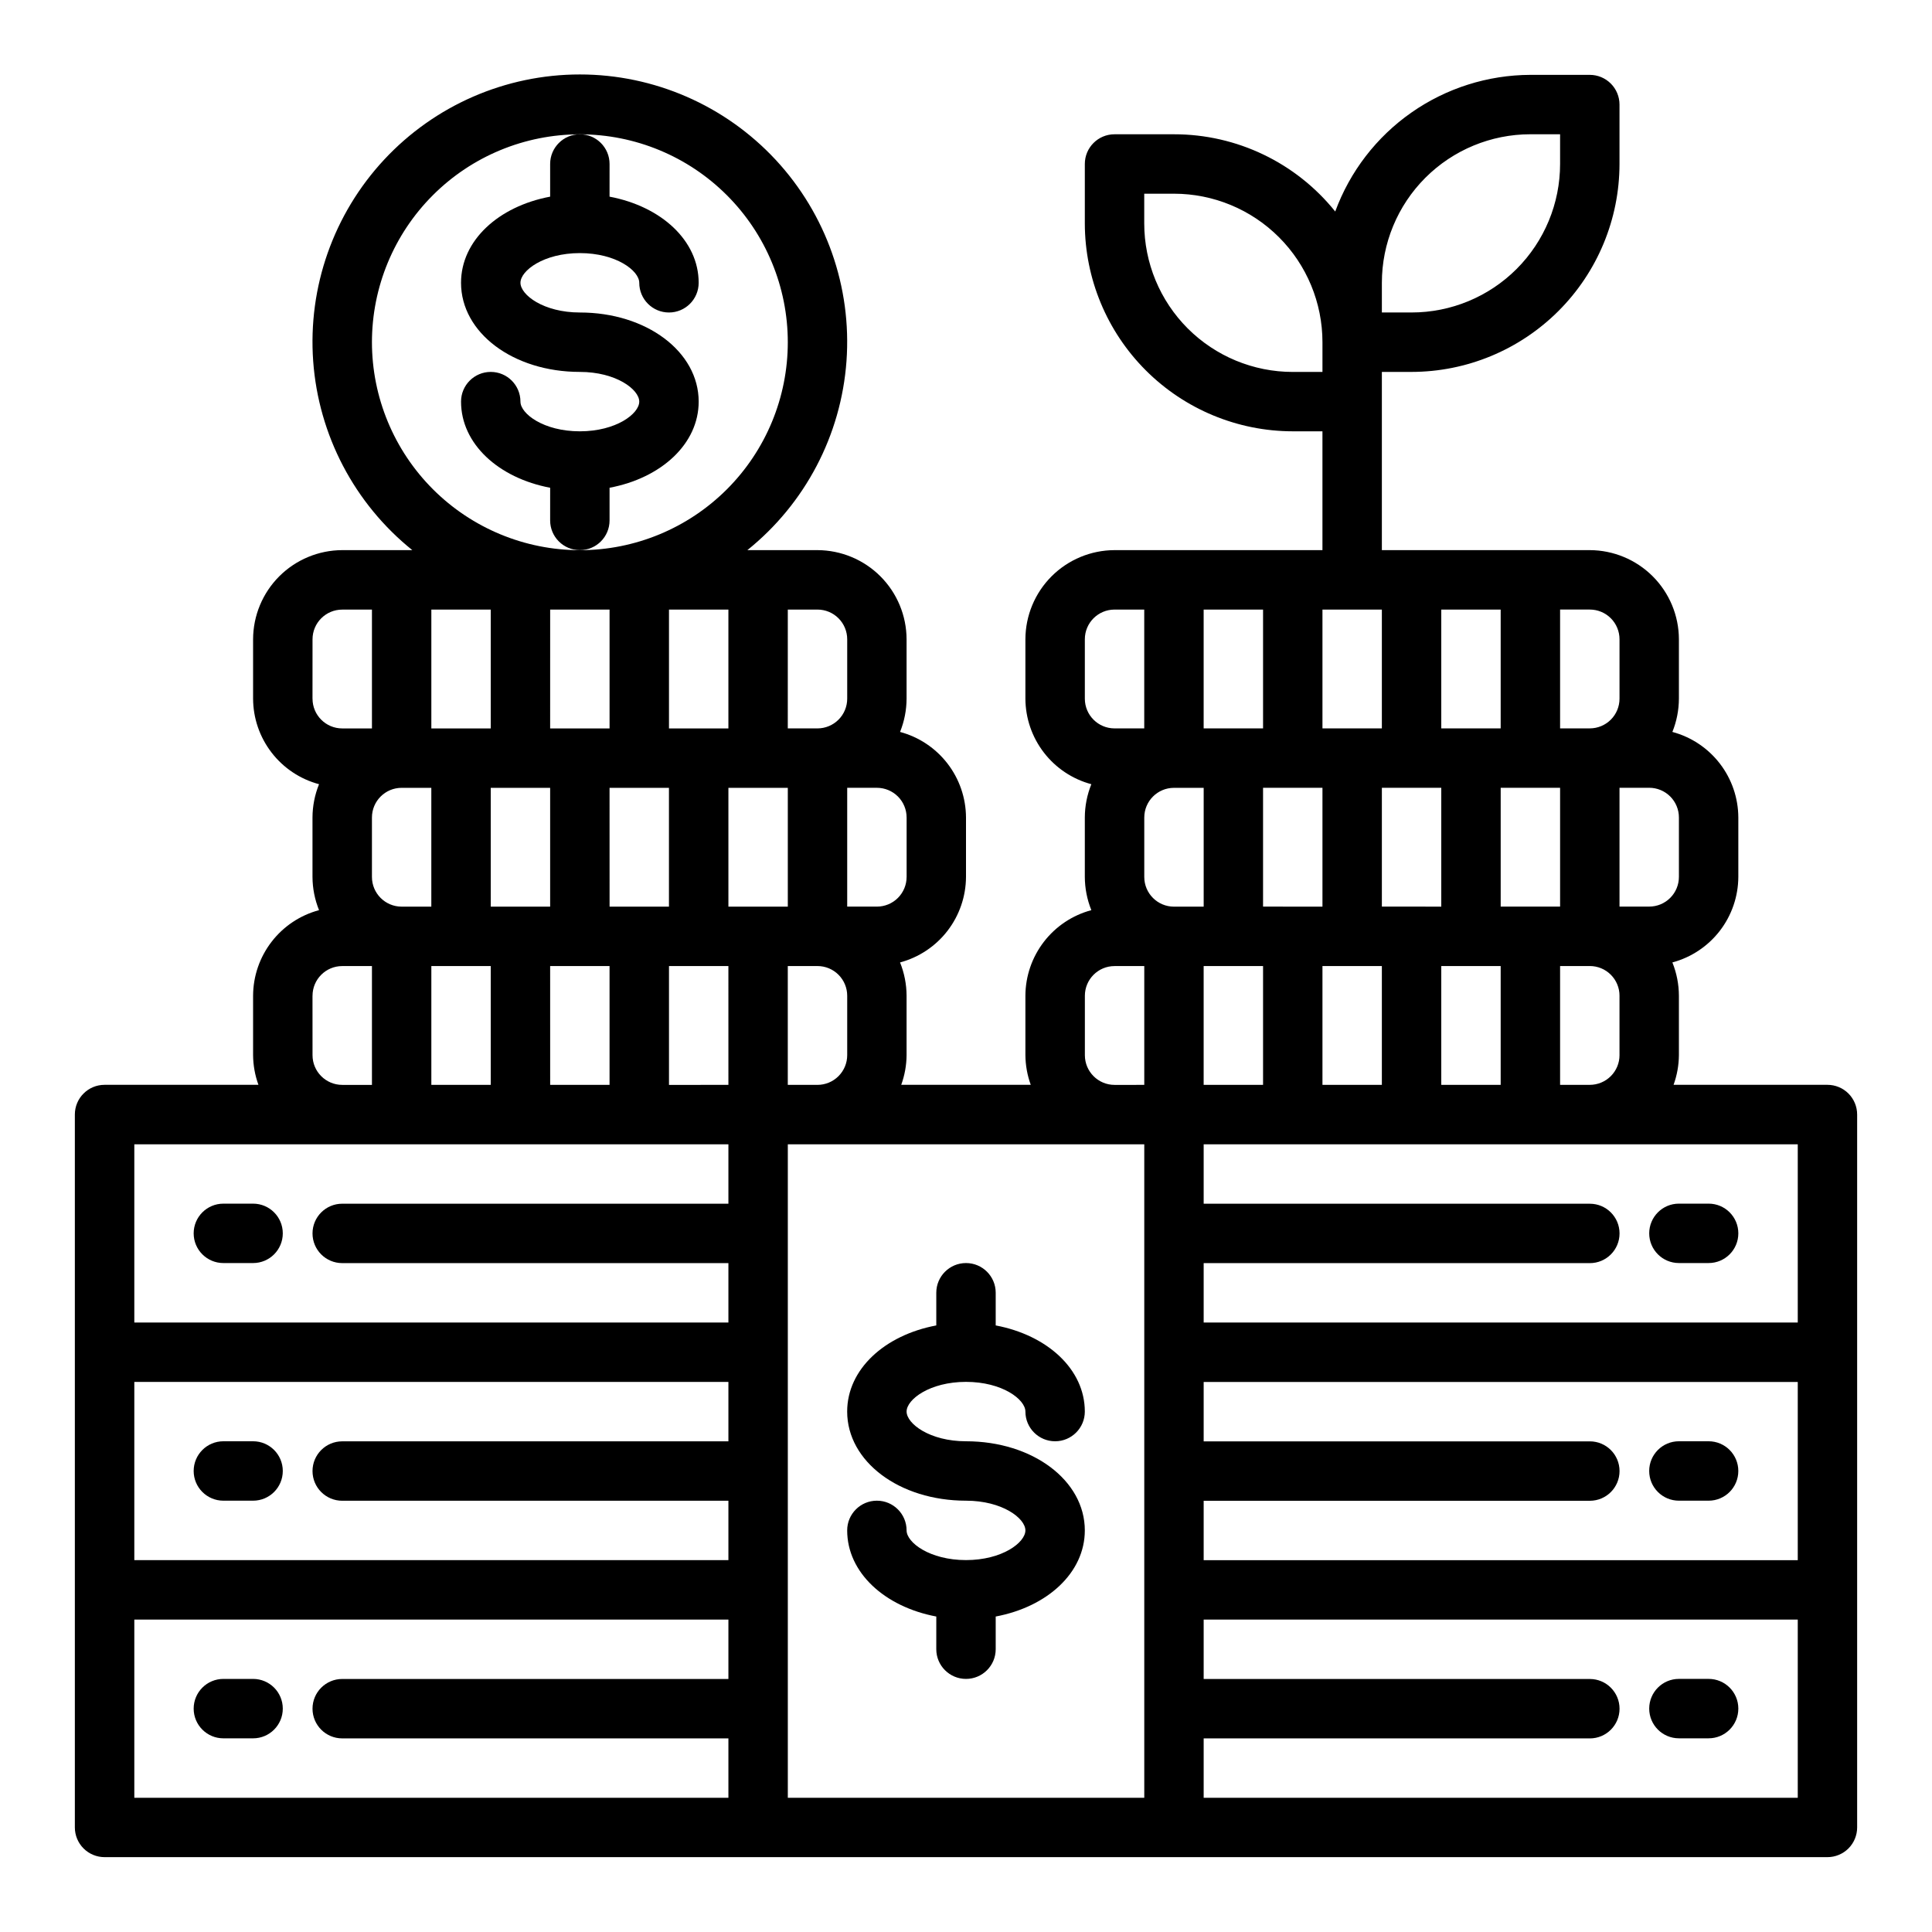
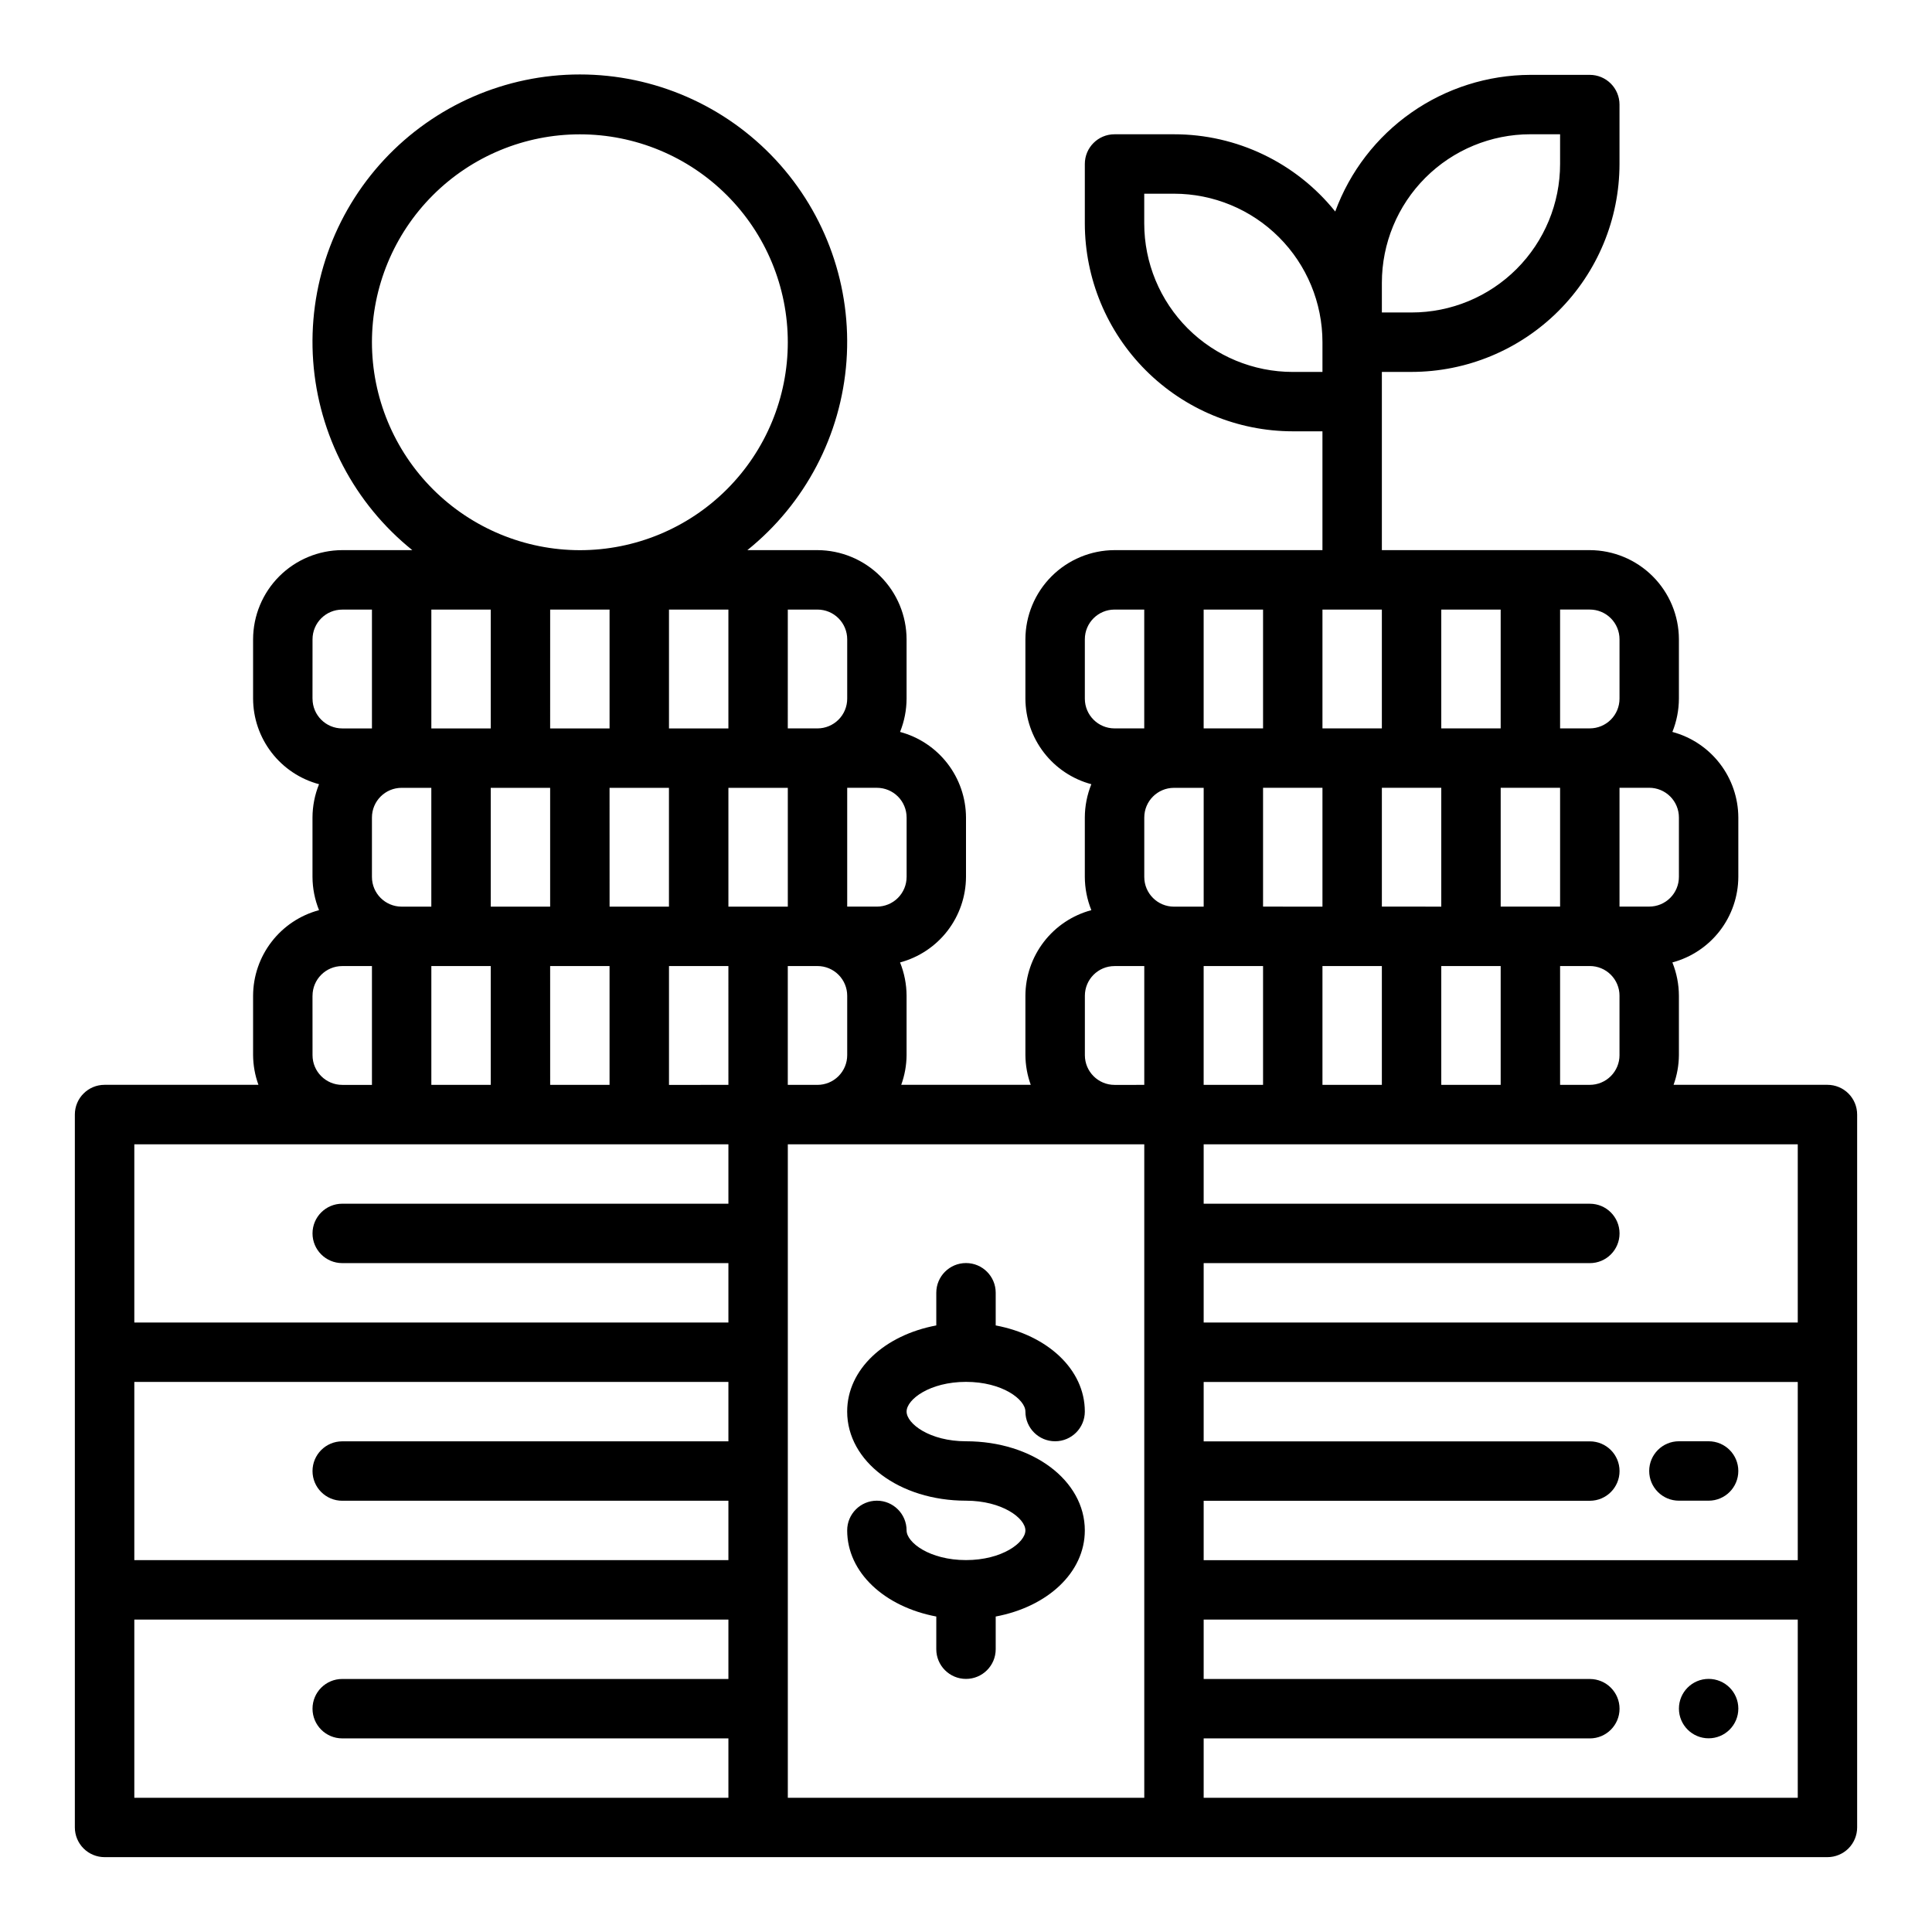
<svg xmlns="http://www.w3.org/2000/svg" fill="#000000" width="800px" height="800px" version="1.1" viewBox="144 144 512 512">
  <g>
-     <path d="m305.54 281.92v-8.66c13.707-2.574 23.617-11.629 23.617-22.828 0-13.242-13.832-23.617-31.488-23.617-9.613 0-15.742-4.66-15.742-7.871 0-3.211 6.133-7.871 15.742-7.871 9.613 0 15.742 4.66 15.742 7.871 0 4.348 3.523 7.871 7.871 7.871s7.871-3.523 7.871-7.871c0-11.188-9.91-20.238-23.617-22.828l0.004-8.66c0-4.348-3.523-7.871-7.871-7.871-4.348 0-7.875 3.523-7.875 7.871v8.66c-13.707 2.574-23.617 11.629-23.617 22.828 0 13.242 13.832 23.617 31.488 23.617 9.613 0 15.742 4.66 15.742 7.871 0 3.211-6.133 7.871-15.742 7.871-9.613 0-15.742-4.66-15.742-7.871 0-4.348-3.523-7.871-7.871-7.871s-7.871 3.523-7.871 7.871c0 11.188 9.91 20.238 23.617 22.828l-0.004 8.66c0 4.348 3.527 7.871 7.875 7.871 4.348 0 7.871-3.523 7.871-7.871z" />
    <path d="m400 510.21c9.613 0 15.742 4.66 15.742 7.871 0 4.348 3.523 7.871 7.871 7.871 4.348 0 7.875-3.523 7.875-7.871 0-11.188-9.91-20.238-23.617-22.828v-8.66c0-4.348-3.523-7.871-7.871-7.871s-7.875 3.523-7.875 7.871v8.66c-13.707 2.574-23.617 11.629-23.617 22.828 0 13.242 13.832 23.617 31.488 23.617 9.613 0 15.742 4.66 15.742 7.871 0 3.211-6.133 7.871-15.742 7.871-9.613 0-15.742-4.66-15.742-7.871 0-4.348-3.523-7.871-7.871-7.871-4.348 0-7.871 3.523-7.871 7.871 0 11.188 9.91 20.238 23.617 22.828l-0.004 8.66c0 4.348 3.527 7.871 7.875 7.871s7.871-3.523 7.871-7.871v-8.66c13.707-2.574 23.617-11.629 23.617-22.828 0-13.242-13.832-23.617-31.488-23.617-9.613 0-15.742-4.66-15.742-7.871-0.004-3.211 6.129-7.871 15.742-7.871z" />
    <path d="m628.29 431.49h-40.777c0.914-2.527 1.395-5.188 1.414-7.875v-15.742c-0.012-3.023-0.598-6.016-1.73-8.816 4.996-1.34 9.414-4.281 12.574-8.379 3.156-4.098 4.879-9.121 4.902-14.293v-15.746c-0.023-5.172-1.746-10.195-4.902-14.289-3.16-4.098-7.578-7.043-12.574-8.379 1.133-2.805 1.719-5.797 1.73-8.82v-15.742c-0.016-6.258-2.512-12.254-6.938-16.68-4.422-4.422-10.418-6.918-16.676-6.938h-55.105v-47.23h7.871c14.609-0.016 28.617-5.828 38.945-16.16 10.332-10.328 16.145-24.336 16.16-38.945v-15.742c0-2.09-0.828-4.09-2.305-5.566-1.477-1.477-3.481-2.309-5.566-2.309h-15.746c-11.285 0.035-22.293 3.523-31.539 9.996-9.246 6.473-16.289 15.621-20.18 26.219-10.402-12.957-26.129-20.488-42.746-20.469h-15.742c-4.348 0-7.871 3.523-7.871 7.871v15.746c0.016 14.609 5.824 28.613 16.156 38.945 10.332 10.328 24.336 16.141 38.945 16.156h7.871v31.488h-55.102c-6.258 0.02-12.254 2.516-16.68 6.938-4.426 4.426-6.918 10.422-6.938 16.68v15.742c0.023 5.176 1.742 10.199 4.902 14.293 3.156 4.098 7.578 7.043 12.574 8.379-1.133 2.805-1.719 5.797-1.73 8.816v15.746c0.012 3.023 0.598 6.016 1.73 8.816-4.996 1.336-9.418 4.281-12.574 8.379-3.16 4.098-4.879 9.121-4.902 14.293v15.742c0.023 2.688 0.5 5.348 1.418 7.875h-34.324c0.918-2.527 1.398-5.188 1.418-7.875v-15.742c-0.012-3.023-0.598-6.016-1.73-8.816 4.996-1.34 9.414-4.281 12.574-8.379 3.156-4.098 4.879-9.121 4.902-14.293v-15.746c-0.023-5.172-1.746-10.195-4.902-14.289-3.16-4.098-7.578-7.043-12.574-8.379 1.133-2.805 1.719-5.797 1.73-8.82v-15.742c-0.02-6.258-2.512-12.254-6.938-16.68-4.426-4.422-10.422-6.918-16.68-6.938h-18.578c15.336-12.328 24.852-30.48 26.27-50.105 1.414-19.629-5.394-38.957-18.797-53.363s-32.191-22.59-51.867-22.59c-19.68 0-38.469 8.184-51.871 22.59-13.402 14.406-20.211 33.734-18.797 53.363 1.418 19.625 10.934 37.777 26.27 50.105h-18.578c-6.258 0.02-12.254 2.516-16.68 6.938-4.426 4.426-6.918 10.422-6.938 16.68v15.742c0.02 5.176 1.742 10.199 4.902 14.293 3.156 4.098 7.574 7.043 12.574 8.379-1.133 2.805-1.723 5.797-1.734 8.816v15.746c0.012 3.023 0.602 6.016 1.734 8.816-5 1.336-9.418 4.281-12.574 8.379-3.16 4.098-4.883 9.121-4.902 14.293v15.742c0.02 2.688 0.5 5.348 1.418 7.875h-40.777c-4.348 0-7.875 3.523-7.875 7.871v188.93c0 2.086 0.832 4.09 2.309 5.566 1.477 1.473 3.477 2.305 5.566 2.305h456.58c2.086 0 4.09-0.832 5.566-2.305 1.473-1.477 2.305-3.481 2.305-5.566v-188.93c0-2.09-0.832-4.09-2.305-5.566-1.477-1.477-3.481-2.305-5.566-2.305zm-118.08-212.55c0-10.438 4.148-20.449 11.527-27.832 7.383-7.379 17.395-11.527 27.832-11.527h7.871v7.871c0 10.441-4.144 20.449-11.527 27.832-7.383 7.383-17.391 11.527-27.832 11.527h-7.871zm78.719 141.7v15.746c0 2.086-0.828 4.09-2.305 5.566-1.477 1.477-3.477 2.305-5.566 2.305h-7.871v-31.488h7.871c2.09 0 4.09 0.832 5.566 2.305 1.477 1.477 2.305 3.481 2.305 5.566zm-31.488-55.105h7.871l0.004 0.004c2.086 0 4.09 0.828 5.566 2.305 1.477 1.477 2.305 3.481 2.305 5.566v15.742c0 2.09-0.828 4.094-2.305 5.566-1.477 1.477-3.481 2.309-5.566 2.309h-7.875zm15.742 102.34v15.742l0.004 0.004c0 2.09-0.828 4.09-2.305 5.566-1.477 1.477-3.481 2.309-5.566 2.309h-7.875v-31.488h7.875c2.086 0 4.09 0.828 5.566 2.305 1.477 1.477 2.305 3.477 2.305 5.566zm-15.742-23.617-15.742 0.004v-31.488h15.742zm-31.488-78.715h15.742v31.488h-15.742zm15.742 94.465v31.488h-15.742v-31.488zm-15.742-47.23v31.488l-15.742-0.004v-31.488zm-39.359-110.21c-10.438 0-20.449-4.148-27.832-11.527-7.379-7.383-11.527-17.395-11.527-27.832v-7.875h7.871c10.441 0 20.453 4.148 27.832 11.531 7.383 7.379 11.527 17.391 11.527 27.832v7.871zm7.871 62.977h15.742v31.488h-15.742zm15.742 94.465v31.488h-15.742v-31.488zm-15.742-15.742-15.742-0.004v-31.488h15.742zm-31.484-78.723h15.742v31.488h-15.742zm15.742 94.465v31.488h-15.742v-31.488zm-47.23-70.848v-15.746c0-4.348 3.523-7.871 7.871-7.871h7.871v31.488h-7.871c-4.348 0-7.871-3.527-7.871-7.875zm-47.23 31.488v15.742h-0.004c0 2.086-0.828 4.09-2.305 5.566-1.477 1.477-3.481 2.305-5.566 2.305h-7.871v-31.488h7.871c2.086 0 4.09 0.832 5.566 2.305 1.477 1.477 2.305 3.481 2.305 5.566zm-31.488-55.105h7.871-0.004c2.09 0 4.09 0.828 5.566 2.305 1.477 1.477 2.309 3.481 2.309 5.566v15.742c0 2.09-0.832 4.094-2.309 5.566-1.477 1.477-3.477 2.309-5.566 2.309h-7.871zm15.742 102.34v15.742c0 2.09-0.832 4.09-2.309 5.566-1.477 1.477-3.477 2.309-5.566 2.309h-7.871v-31.488h7.871c2.09 0 4.09 0.828 5.566 2.305 1.477 1.477 2.309 3.477 2.309 5.566zm-125.95-173.18c0-14.617 5.805-28.633 16.141-38.965 10.332-10.336 24.348-16.141 38.965-16.141 14.613 0 28.629 5.805 38.961 16.141 10.336 10.332 16.141 24.348 16.141 38.965 0 14.613-5.805 28.629-16.141 38.965-10.332 10.332-24.348 16.137-38.961 16.137-14.609-0.016-28.617-5.828-38.949-16.156-10.328-10.332-16.141-24.336-16.156-38.945zm94.465 70.848v31.488h-15.746v-31.488zm-78.723 31.488v-31.488h15.742v31.488zm15.742 62.977v31.488h-15.742v-31.488zm0-47.23h15.742v31.488l-15.738-0.004zm15.742 47.23h15.742v31.488h-15.738zm0-62.977 0.004-31.488h15.742v31.488zm15.742 15.742h15.742v31.488h-15.734zm-55.105 0h7.871v31.488h-7.863c-4.348 0-7.871-3.523-7.871-7.871v-15.746c0-4.348 3.523-7.871 7.871-7.871zm-23.617-23.617 0.008-15.742c0-4.348 3.527-7.871 7.875-7.871h7.871v31.488h-7.871c-4.348 0-7.875-3.527-7.875-7.875zm0 78.719 0.008 0.004c0-4.348 3.527-7.871 7.875-7.871h7.871v31.488h-7.871c-4.348 0-7.875-3.527-7.875-7.875zm110.22 181.06h-102.34c-4.348 0-7.875 3.527-7.875 7.875 0 4.348 3.527 7.871 7.875 7.871h102.34v15.742h-157.44v-47.23h157.44zm0-62.977h-102.34c-4.348 0-7.875 3.527-7.875 7.875 0 4.348 3.527 7.871 7.875 7.871h102.34v15.742h-157.44v-47.23h157.44zm0-62.977-102.34 0.004c-4.348 0-7.875 3.523-7.875 7.871s3.527 7.871 7.875 7.871h102.34v15.742h-157.44v-47.23h157.44zm0-31.488-15.746 0.004v-31.488h15.742zm0-78.719h15.742v31.488h-15.742zm110.21 267.65h-94.465v-173.18h94.465zm0-188.93-7.871 0.004c-4.348 0-7.871-3.527-7.871-7.875v-15.742c0-4.348 3.523-7.871 7.871-7.871h7.871zm0-55.105v-15.742c0-4.348 3.523-7.871 7.871-7.871h7.871v31.488h-7.871c-4.348 0-7.871-3.523-7.871-7.871zm173.18 244.04h-157.44v-15.742h102.34c4.348 0 7.871-3.523 7.871-7.871 0-4.348-3.523-7.875-7.871-7.875h-102.34v-15.742h157.44zm0-62.977h-157.44v-15.742h102.34c4.348 0 7.871-3.523 7.871-7.871 0-4.348-3.523-7.875-7.871-7.875h-102.34v-15.742h157.44zm0-62.977h-157.44v-15.742h102.34c4.348 0 7.871-3.523 7.871-7.871s-3.523-7.871-7.871-7.871h-102.34v-15.746h157.44z" />
-     <path d="m588.93 478.72h7.875c4.348 0 7.871-3.523 7.871-7.871s-3.523-7.871-7.871-7.871h-7.875c-4.348 0-7.871 3.523-7.871 7.871s3.523 7.871 7.871 7.871z" />
    <path d="m596.8 525.95h-7.875c-4.348 0-7.871 3.527-7.871 7.875 0 4.348 3.523 7.871 7.871 7.871h7.875c4.348 0 7.871-3.523 7.871-7.871 0-4.348-3.523-7.875-7.871-7.875z" />
-     <path d="m588.93 604.67h7.875c4.348 0 7.871-3.523 7.871-7.871 0-4.348-3.523-7.875-7.871-7.875h-7.875c-4.348 0-7.871 3.527-7.871 7.875 0 4.348 3.523 7.871 7.871 7.871z" />
-     <path d="m211.07 462.98h-7.871c-4.348 0-7.875 3.523-7.875 7.871s3.527 7.871 7.875 7.871h7.871c4.348 0 7.871-3.523 7.871-7.871s-3.523-7.871-7.871-7.871z" />
-     <path d="m211.07 525.95h-7.871c-4.348 0-7.875 3.527-7.875 7.875 0 4.348 3.527 7.871 7.875 7.871h7.871c4.348 0 7.871-3.523 7.871-7.871 0-4.348-3.523-7.875-7.871-7.875z" />
-     <path d="m211.07 588.93h-7.871c-4.348 0-7.875 3.527-7.875 7.875 0 4.348 3.527 7.871 7.875 7.871h7.871c4.348 0 7.871-3.523 7.871-7.871 0-4.348-3.523-7.875-7.871-7.875z" />
+     <path d="m588.93 604.67h7.875c4.348 0 7.871-3.523 7.871-7.871 0-4.348-3.523-7.875-7.871-7.875c-4.348 0-7.871 3.527-7.871 7.875 0 4.348 3.523 7.871 7.871 7.871z" />
  </g>
</svg>